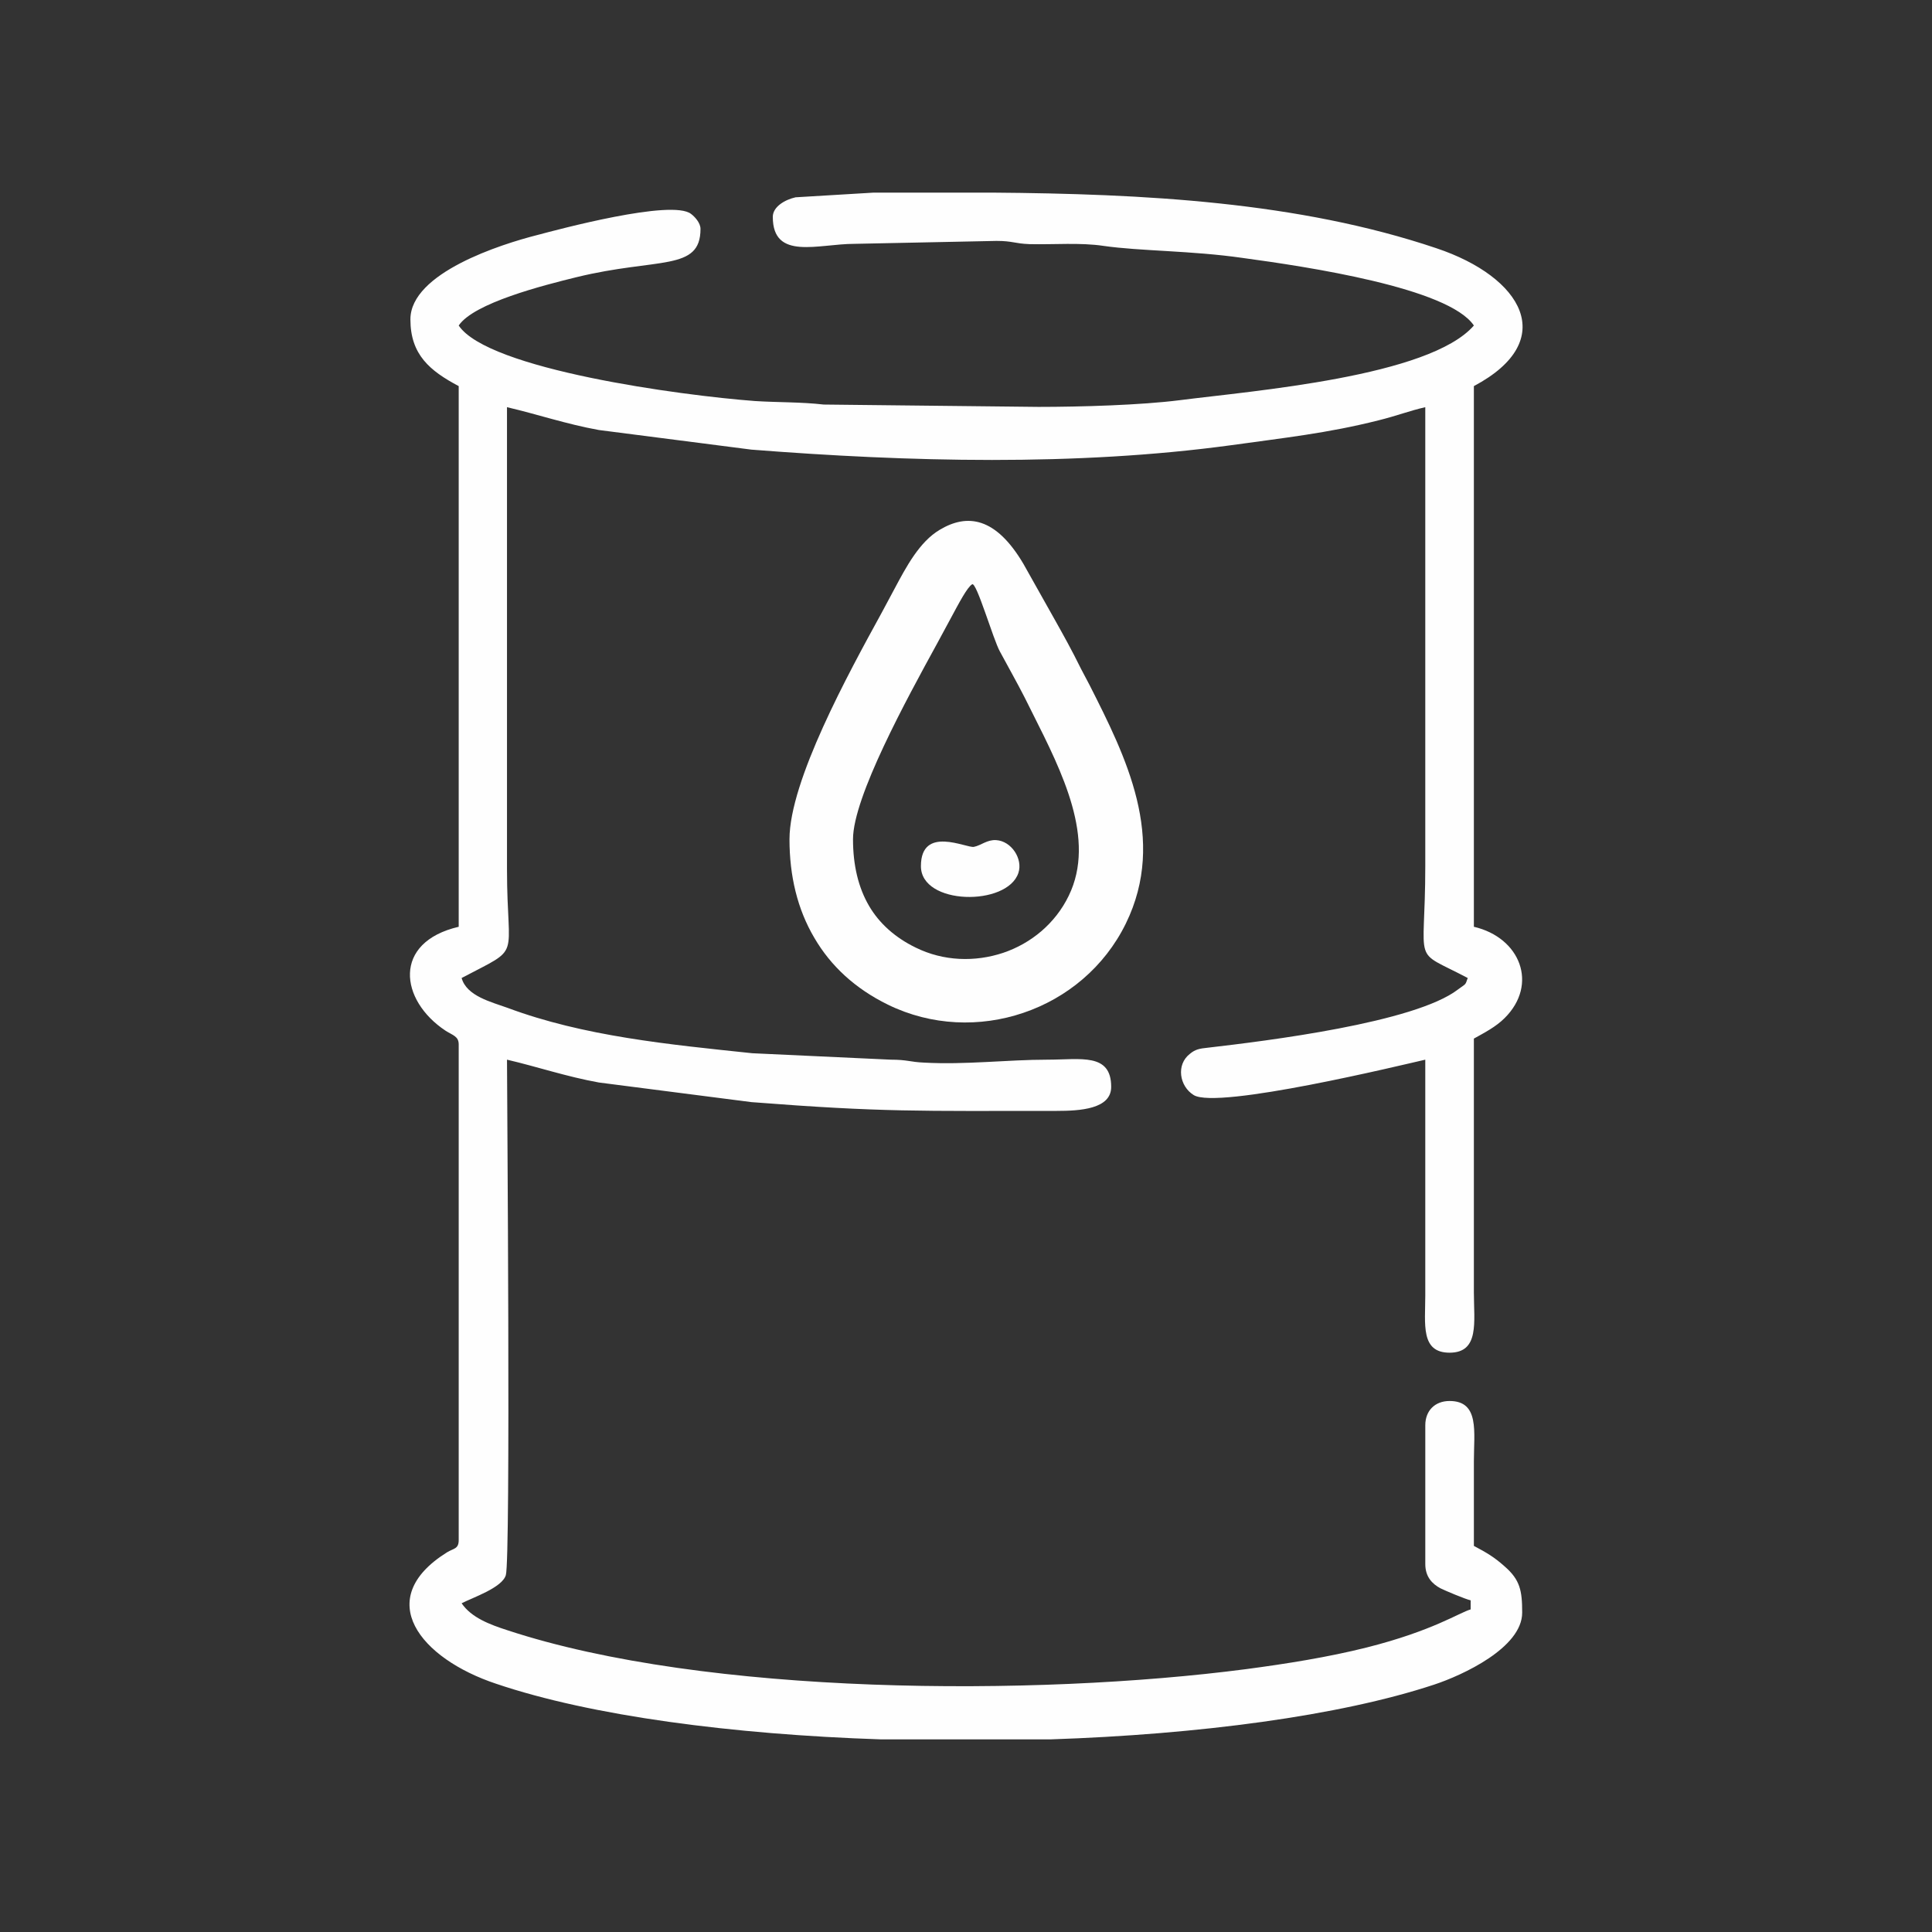
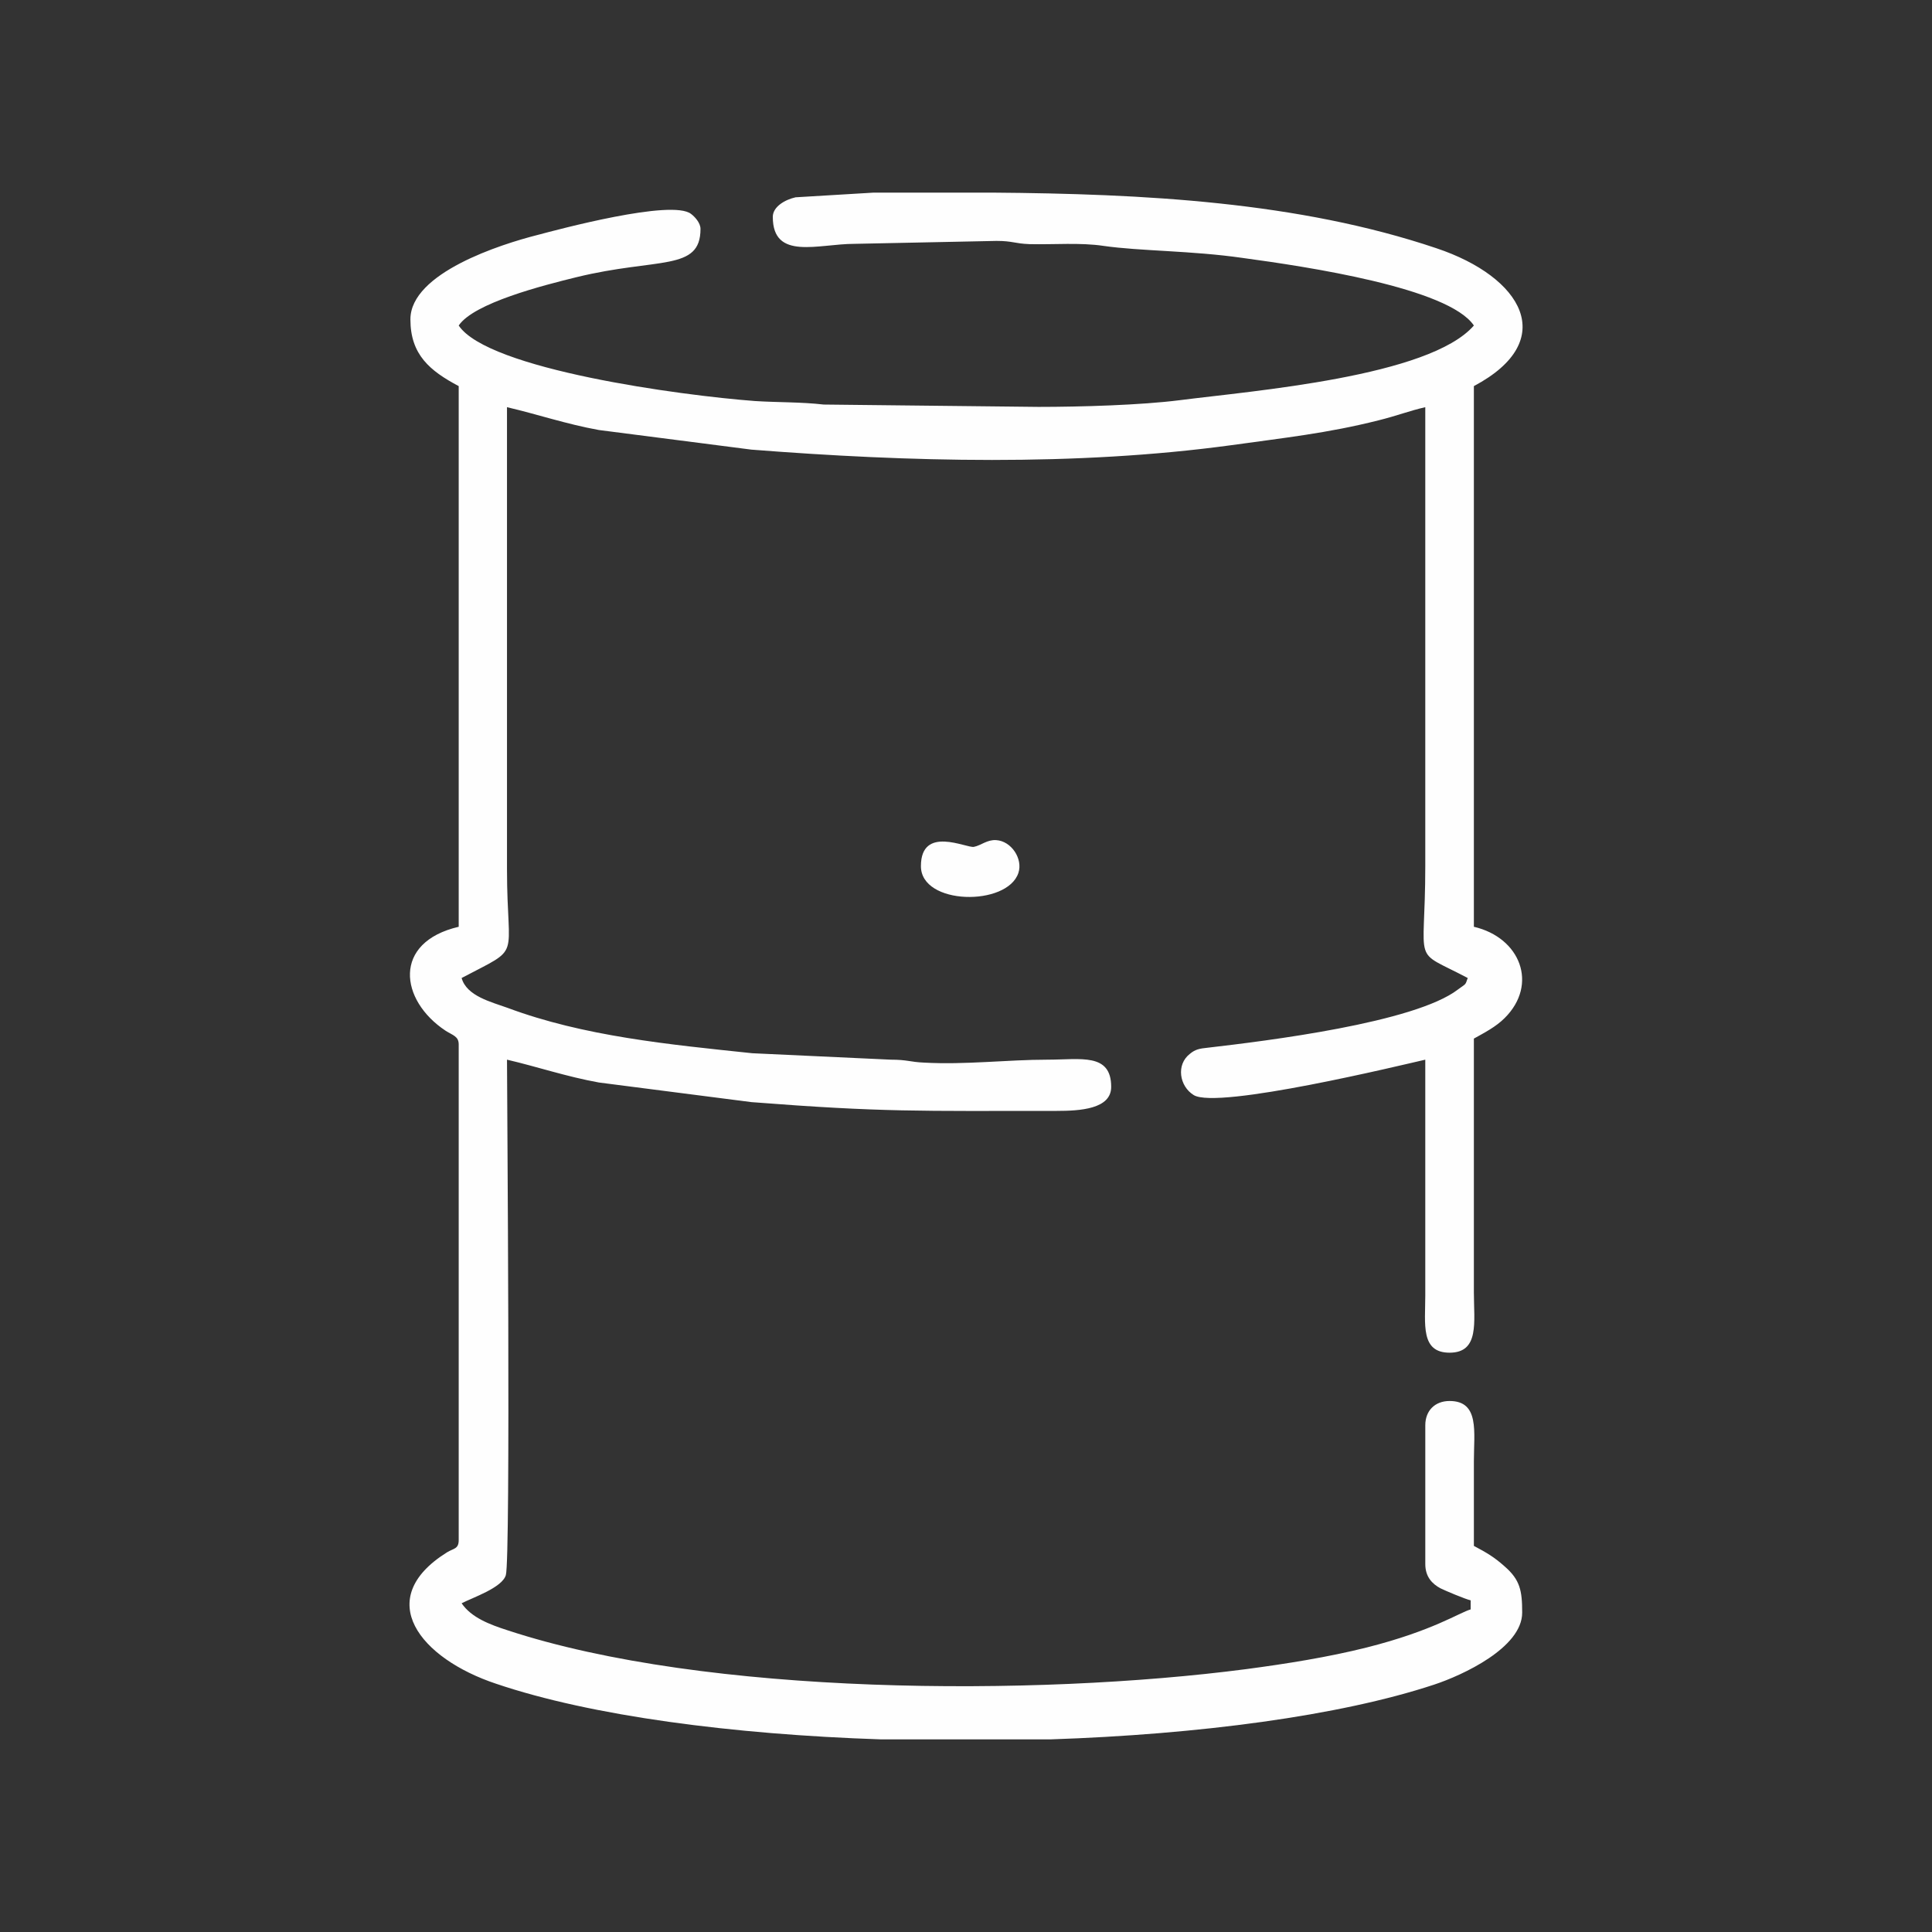
<svg xmlns="http://www.w3.org/2000/svg" xml:space="preserve" width="66px" height="66px" version="1.1" style="shape-rendering:geometricPrecision; text-rendering:geometricPrecision; image-rendering:optimizeQuality; fill-rule:evenodd; clip-rule:evenodd" viewBox="0 0 66 66">
  <rect x="0" y="0" width="66" height="66" fill="#333333" stroke="none" />
  <defs>
    <style type="text/css">
   
    .fil0 {fill:none}
    .fil1 {fill:#FEFEFE}
    .fil2 {fill:#FEFEFE;fill-rule:nonzero}
   
  </style>
  </defs>
  <g id="Layer_x0020_1">
    <g id="_2861811517008">
      <rect class="fil0" width="66" height="66" />
      <g>
        <path class="fil1" d="M26.4 7.41c0,1.5 1.55,0.92 2.79,0.92l4.85 -0.1c0.56,0 0.61,0.09 1.13,0.11 0.84,0.02 1.73,-0.06 2.53,0.06 1.25,0.18 3,0.16 4.74,0.41 2.21,0.3 7.04,1.02 7.91,2.31 -1.52,1.75 -7.54,2.23 -10.04,2.55 -1.33,0.17 -3.4,0.23 -4.83,0.23l-7.34 -0.08c-0.78,-0.09 -1.57,-0.07 -2.35,-0.12 -2.53,-0.19 -9.12,-1.08 -10.12,-2.58 0.52,-0.77 2.88,-1.37 4.02,-1.65 2.78,-0.68 4.24,-0.19 4.24,-1.65 0,-0.21 -0.2,-0.42 -0.32,-0.51 -0.65,-0.52 -4.58,0.54 -5.26,0.72 -1.22,0.31 -4.33,1.29 -4.33,2.88 0,1.21 0.67,1.76 1.65,2.28l0 18.47c-2.27,0.53 -2.02,2.51 -0.45,3.55 0.25,0.16 0.45,0.19 0.45,0.47l0 16.93c0,0.31 -0.17,0.28 -0.4,0.42 -2.56,1.6 -0.91,3.63 1.68,4.49 3.25,1.1 8.07,1.73 13.15,1.9l5.78 0c5.06,-0.17 9.87,-0.8 13.11,-1.87 0.97,-0.32 3.01,-1.26 3.01,-2.46 0,-0.75 -0.07,-1.12 -0.6,-1.58 -0.37,-0.33 -0.62,-0.47 -1.05,-0.7 0,-0.96 0,-1.92 0,-2.89 0,-1 0.2,-2.06 -0.83,-2.06 -0.5,0 -0.83,0.33 -0.83,0.83l0 4.74c0,0.44 0.24,0.68 0.52,0.83 0.16,0.08 0.85,0.37 1.03,0.41l0 0.31c-0.39,0.11 -1.29,0.73 -3.55,1.3 -1.31,0.33 -2.76,0.56 -4.12,0.74 -7.2,0.94 -18.45,0.91 -25.24,-1.33 -0.59,-0.19 -1.23,-0.43 -1.56,-0.92 0.39,-0.2 1.38,-0.53 1.51,-0.96 0.17,-0.55 0.04,-16.63 0.04,-17.61 1.03,0.24 2.03,0.58 3.14,0.78l5.21 0.67c4.5,0.35 5.72,0.3 10.43,0.3 0.79,0 1.86,-0.06 1.86,-0.82 0,-1.17 -1.04,-0.93 -2.17,-0.93 -1.4,0 -2.79,0.18 -4.23,0.1 -0.47,-0.02 -0.56,-0.1 -1.13,-0.1l-4.73 -0.22c-2.86,-0.3 -5.76,-0.58 -8.36,-1.55 -0.55,-0.2 -1.4,-0.4 -1.57,-1.02 2.1,-1.11 1.55,-0.53 1.55,-3.71l0 -15.79c1.03,0.24 2.03,0.58 3.14,0.78l5.21 0.67c5.37,0.42 11.08,0.57 16.38,-0.15 1.79,-0.25 3.3,-0.41 5.04,-0.85 0.61,-0.15 1.07,-0.33 1.6,-0.45l0 15.68c0,3.52 -0.5,2.79 1.45,3.82 -0.09,0.26 -0.05,0.18 -0.33,0.39 -1.48,1.14 -6.56,1.76 -8.54,1.99 -0.3,0.03 -0.44,0.06 -0.62,0.21 -0.48,0.37 -0.36,1.11 0.13,1.41 0.82,0.5 7.12,-1.03 7.91,-1.21l0 8.05c0,0.98 -0.17,1.96 0.83,1.96 1.03,0 0.83,-1.06 0.83,-2.06l0 -8.67c0.36,-0.2 0.75,-0.4 1.05,-0.7 1.16,-1.15 0.54,-2.75 -1.05,-3.12l0 -18.47c2.94,-1.56 1.65,-3.73 -1.28,-4.71 -4.72,-1.59 -10,-1.86 -15.19,-1.9l-4.03 0 -2.67 0.16c-0.36,0.08 -0.78,0.32 -0.78,0.67z" />
-         <path class="fil2" d="M29.14 28.67c0,0.88 0.18,1.65 0.55,2.28 0.34,0.58 0.87,1.07 1.59,1.42 0.95,0.47 2.03,0.5 2.99,0.18 0.95,-0.32 1.78,-1 2.24,-1.95 0.94,-1.93 -0.23,-4.23 -1.23,-6.22l-0.28 -0.56c-0.26,-0.51 -0.55,-1.02 -0.84,-1.56 -0.23,-0.41 -0.8,-2.39 -0.95,-2.3 -0.17,0.1 -0.46,0.66 -0.73,1.16l-0.47 0.87c-1.03,1.88 -2.87,5.24 -2.87,6.68zm-1.32 3.37c-0.58,-0.98 -0.85,-2.12 -0.85,-3.37 0,-1.99 2.01,-5.66 3.14,-7.72l0.45 -0.84c0.4,-0.75 0.85,-1.6 1.54,-2.01 0.95,-0.57 1.92,-0.43 2.86,1.16l1.09 1.94c0.28,0.5 0.56,1 0.88,1.65l0.29 0.55c1.23,2.43 2.66,5.25 1.24,8.15 -0.73,1.49 -2.02,2.55 -3.5,3.05 -1.47,0.5 -3.14,0.45 -4.63,-0.28 -1.12,-0.55 -1.95,-1.32 -2.51,-2.28z" />
        <path class="fil1" d="M31.46 29.59c0,1.34 2.95,1.38 3.33,0.23 0.16,-0.48 -0.24,-1.09 -0.76,-1.12 -0.31,-0.02 -0.51,0.18 -0.76,0.23 -0.25,0.05 -1.81,-0.75 -1.81,0.66z" />
      </g>
    </g>
  </g>
</svg>